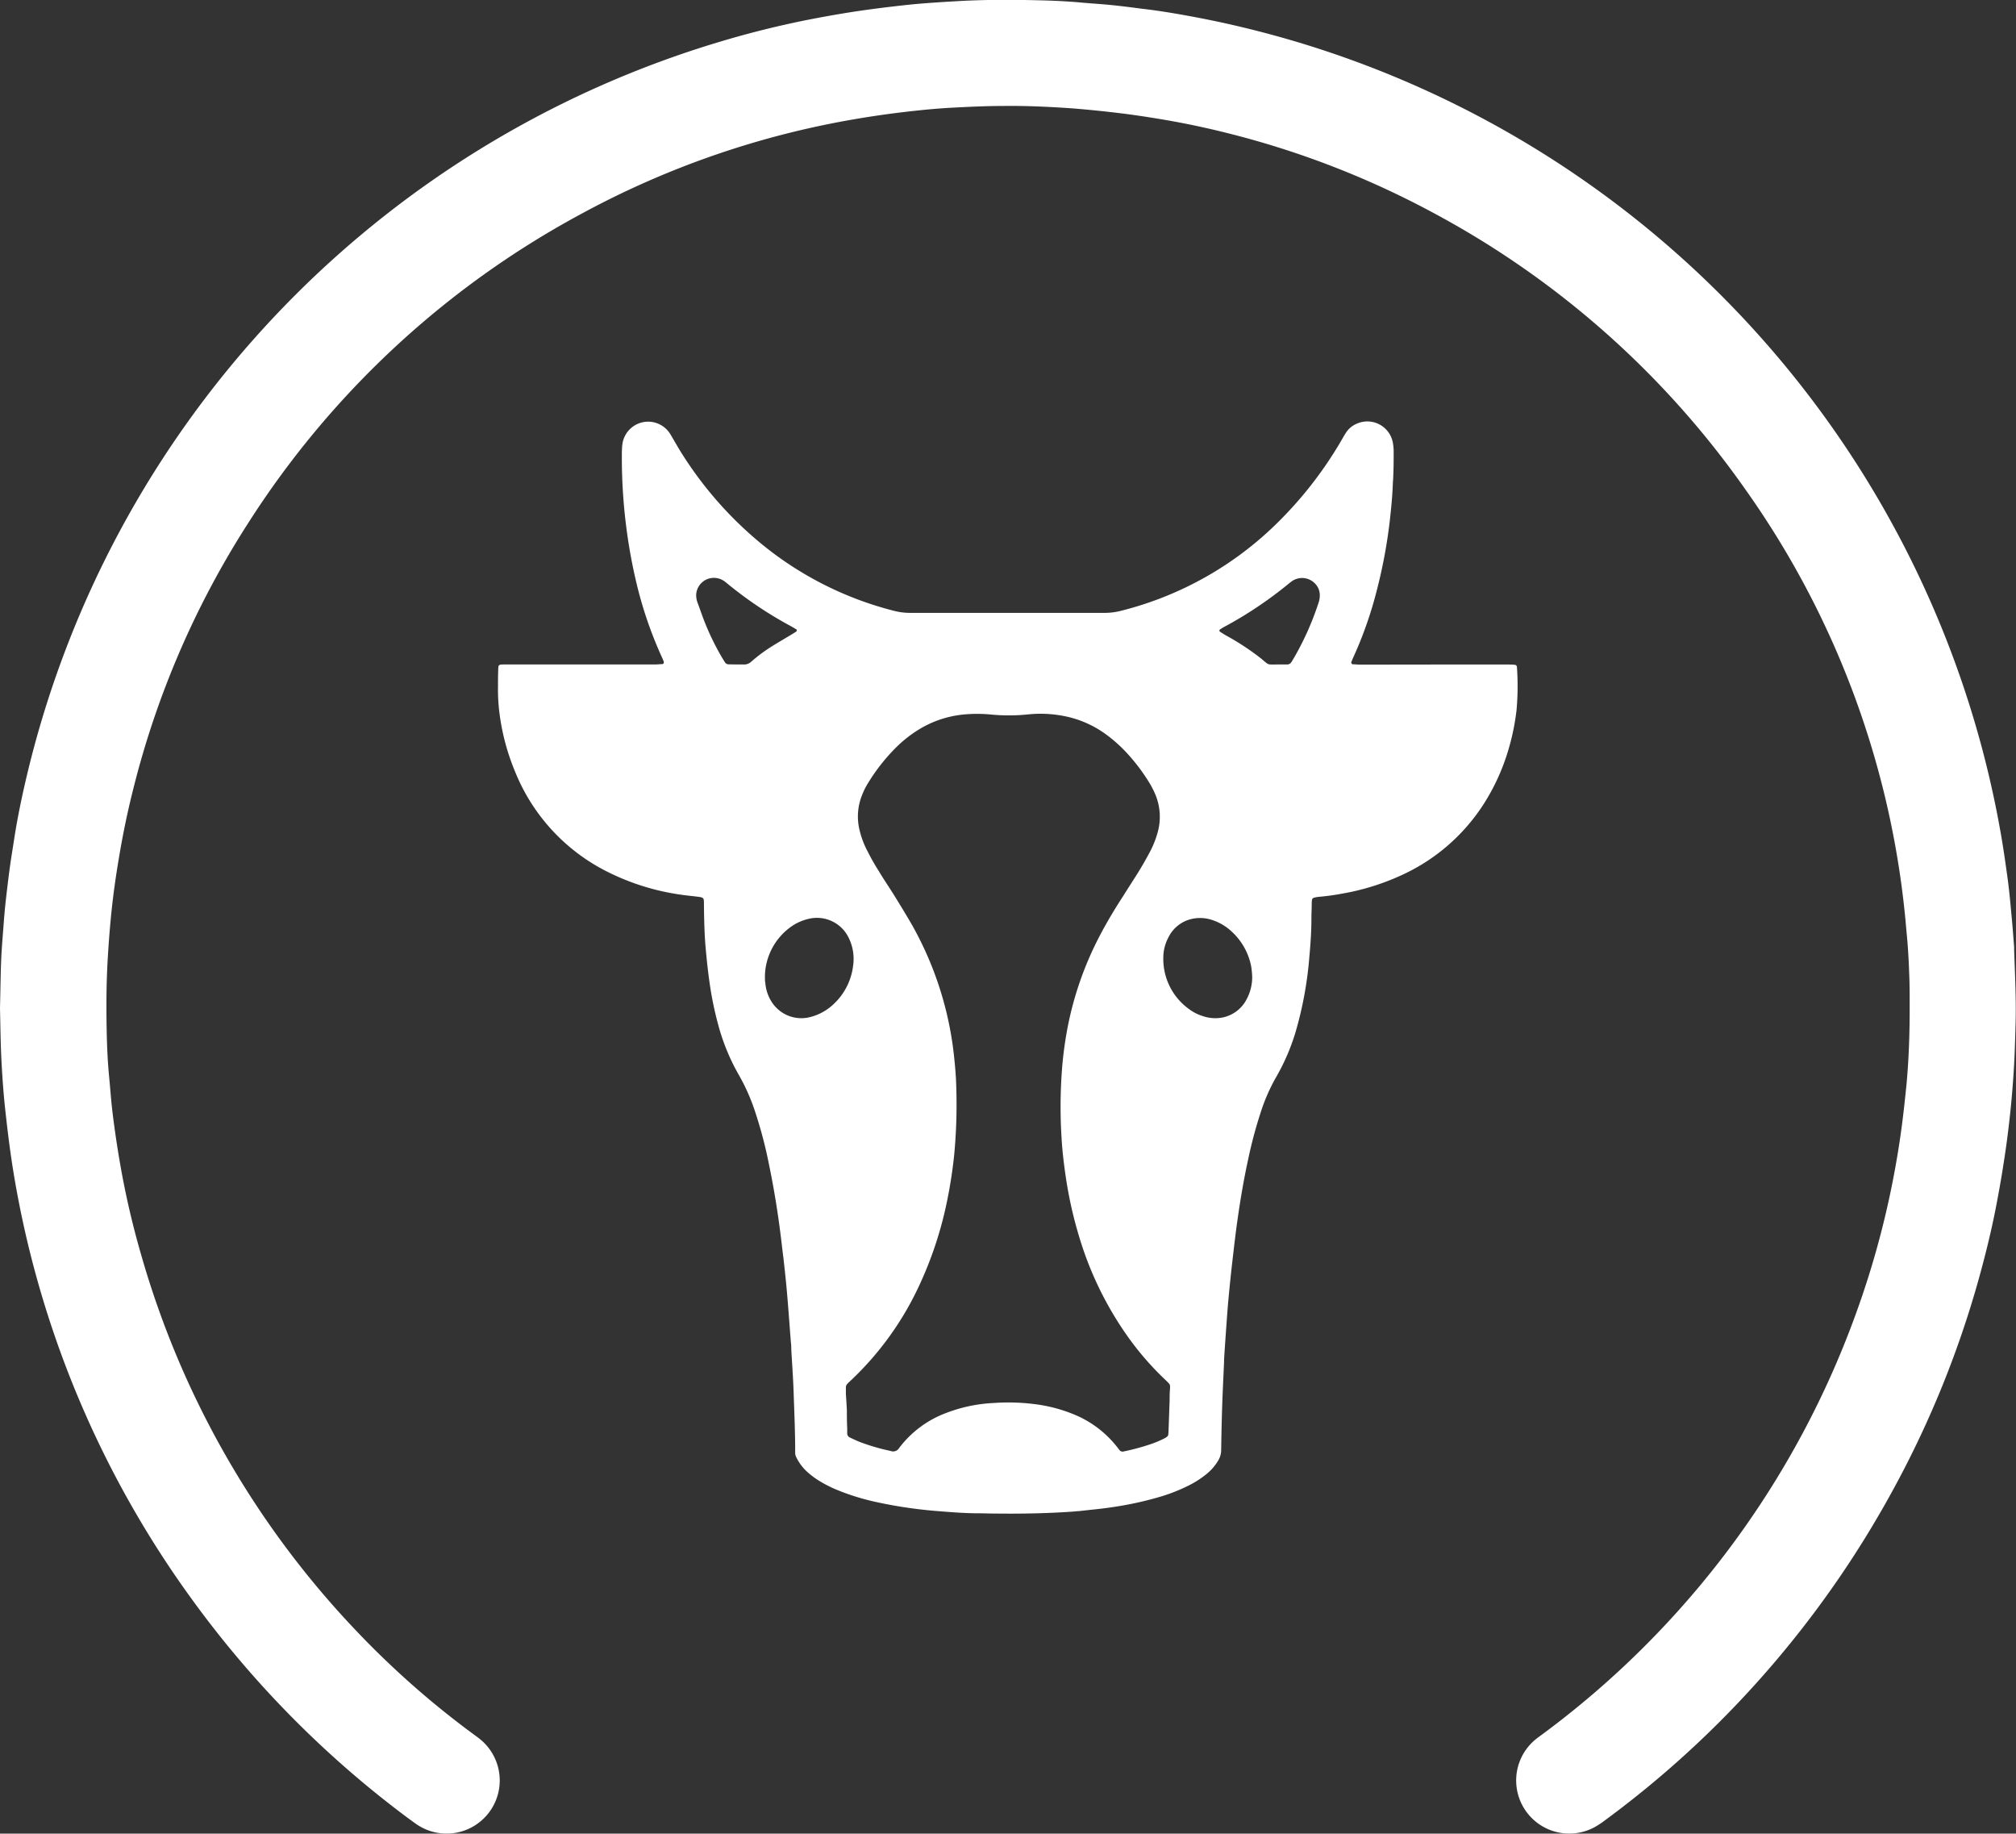
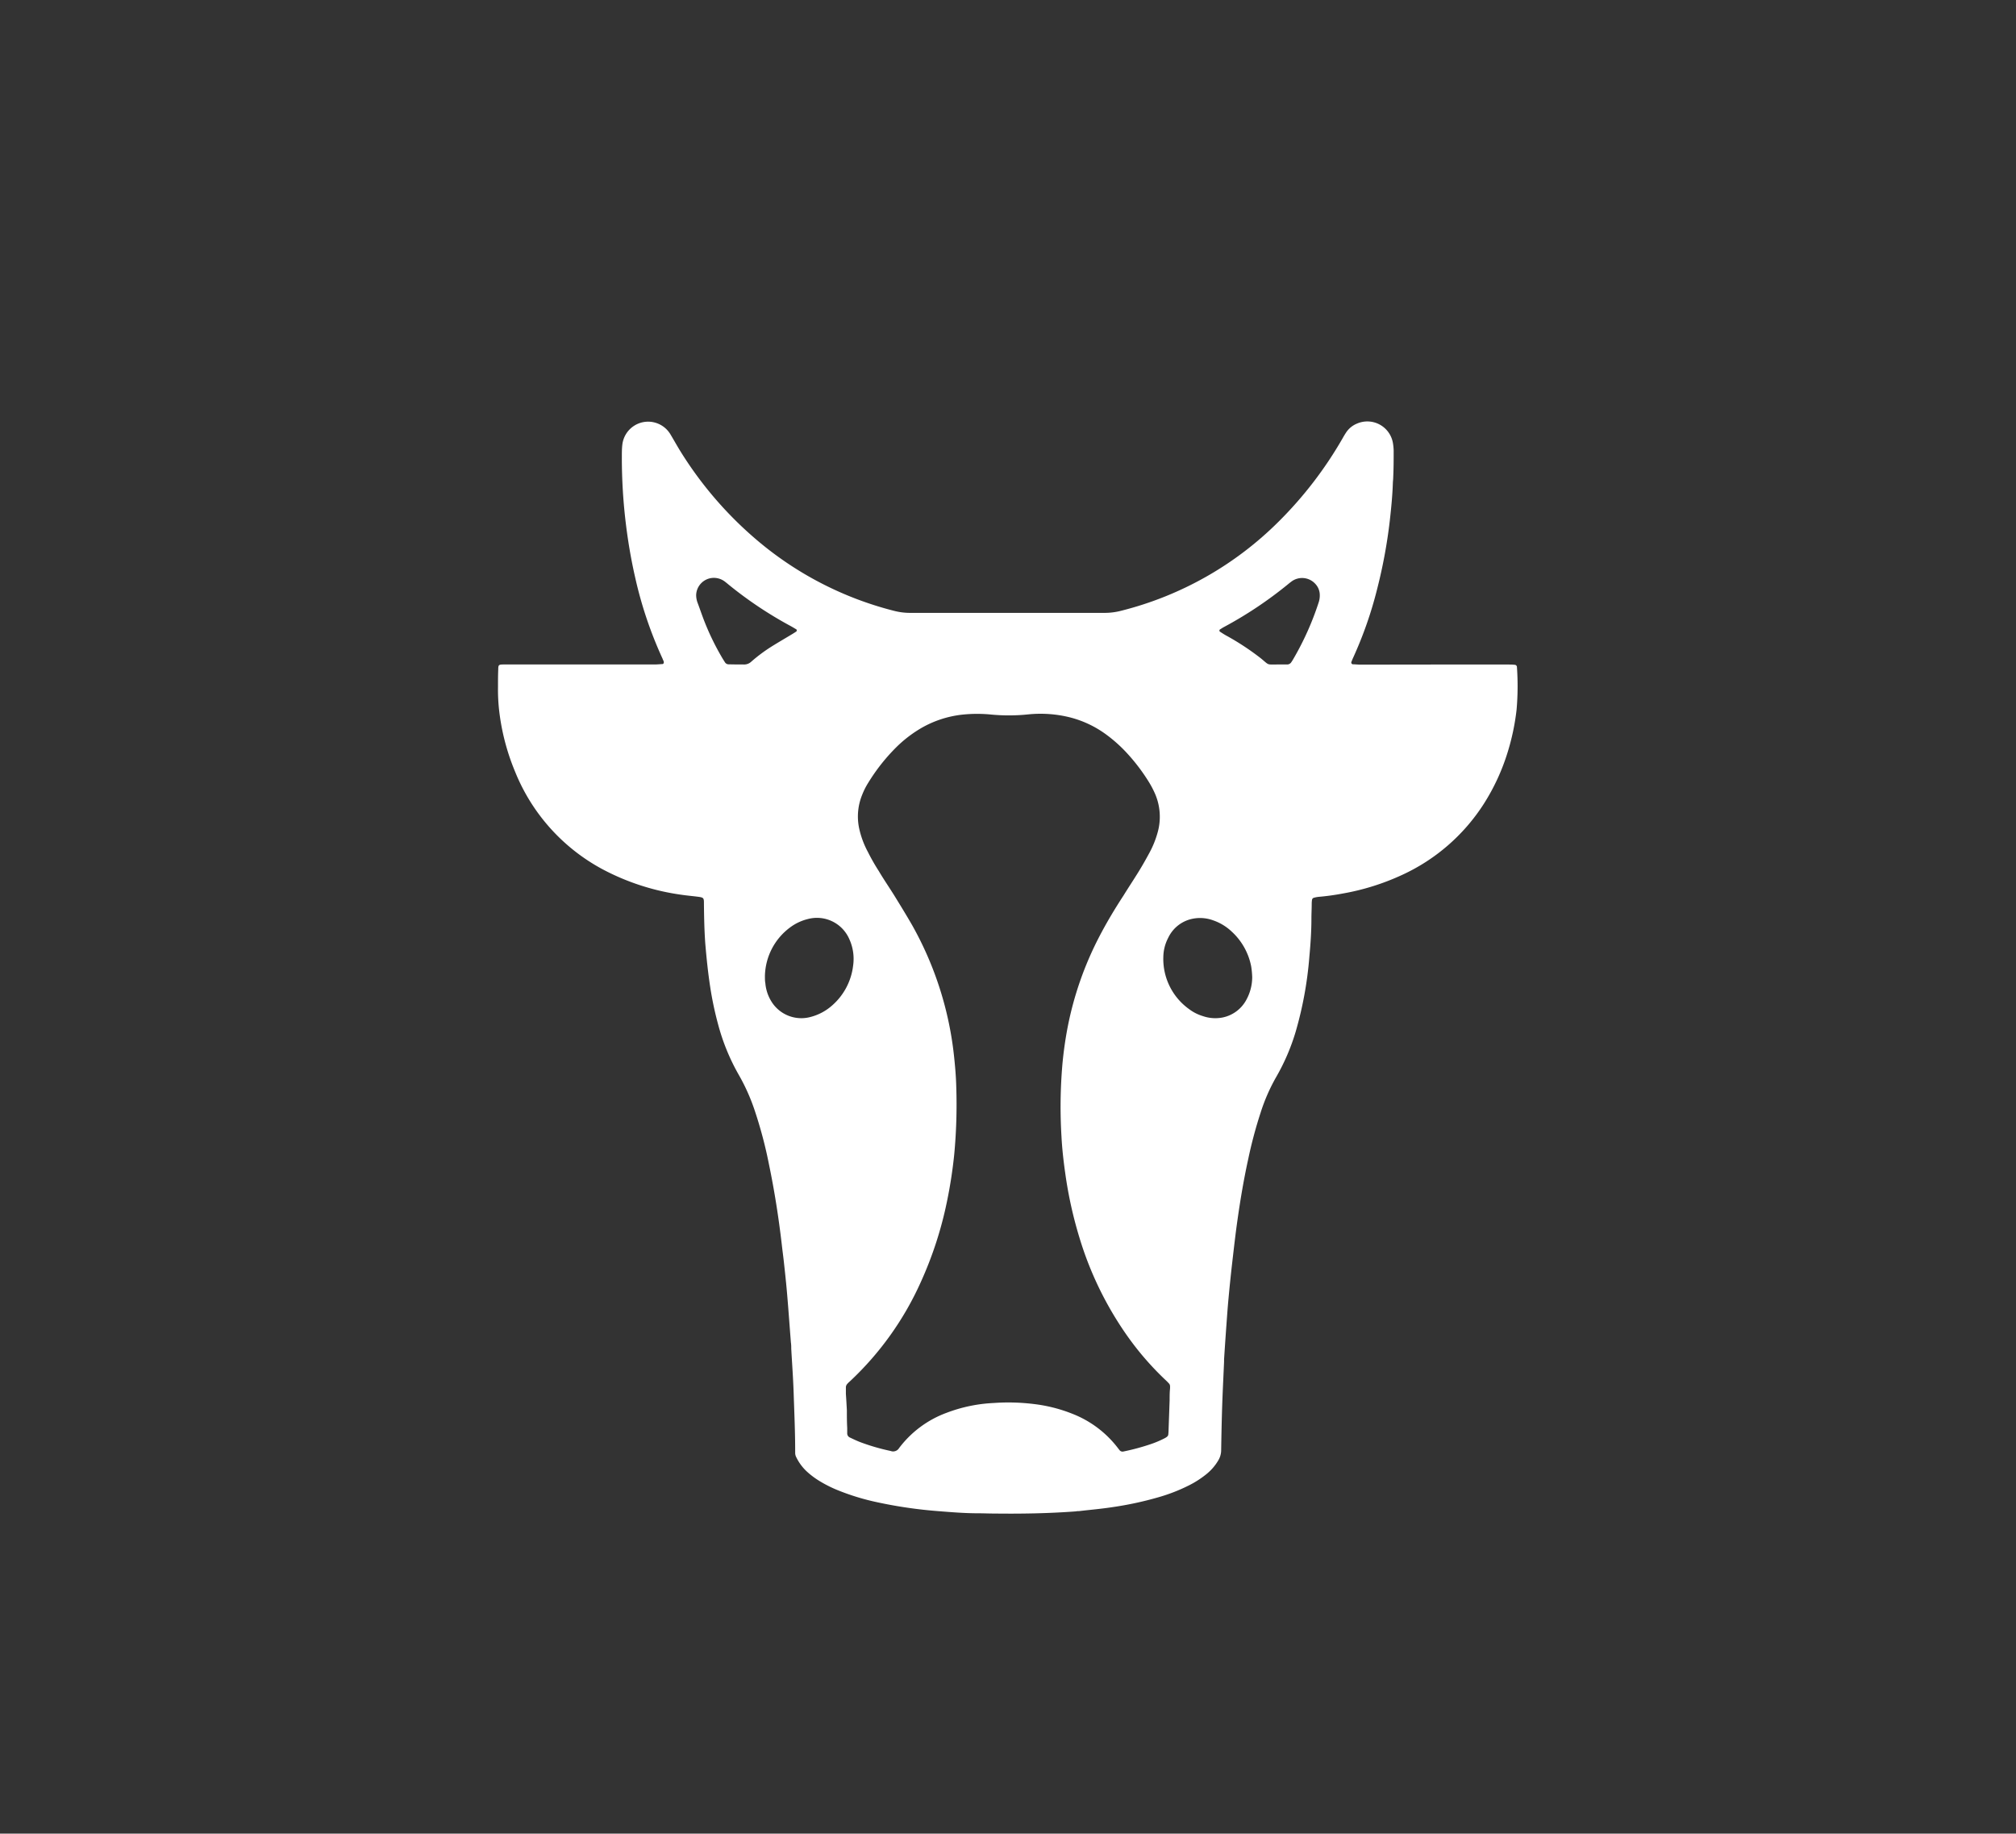
<svg xmlns="http://www.w3.org/2000/svg" viewBox="0 0 409.88 372.75">
  <rect x="0" y="0" width="409.88" height="372.75" fill="#333333" stroke="none" />
  <defs>
    <style>.cls-1{fill:#fff;}</style>
  </defs>
  <g id="Camada_2" data-name="Camada 2">
    <g id="Camada_1-2" data-name="Camada 1">
-       <path class="cls-1" d="M0,205c.08-3.42.12-6.64.24-9.86.1-2.33.3-4.65.48-7,.11-1.53.24-3.06.4-4.58.26-2.31.53-4.62.84-6.93s.67-4.38,1-6.57c.63-4,1.45-7.9,2.36-11.81A205.25,205.25,0,0,1,146.75,8.37a192.48,192.48,0,0,1,18.92-4.62c3.85-.73,7.7-1.38,11.57-1.89,2.83-.38,5.67-.71,8.51-1,3-.27,6-.46,9-.63,5.49-.32,11-.3,16.49-.17,2.9.07,5.81.2,8.7.47,1.74.16,3.48.26,5.22.42,1.47.14,2.94.31,4.41.49,1,.12,2.09.28,3.14.4,3.05.36,6.07.87,9.08,1.42q7.56,1.38,15,3.33A205,205,0,0,1,403.33,153.47q2.07,8,3.48,16.1c.56,3.18,1,6.37,1.44,9.56.31,2.46.53,4.94.76,7.41.19,2,.33,4,.49,6,0,.21,0,.42,0,.63.17,4.91.43,9.83.3,14.74-.08,2.86-.15,5.71-.31,8.56s-.37,5.59-.64,8.38c-.31,3-.66,6.09-1.11,9.13-.47,3.24-1,6.47-1.61,9.69-1,5.5-2.33,10.95-3.83,16.35a203.15,203.15,0,0,1-18,43.9A205.87,205.87,0,0,1,351,348.63a203.5,203.5,0,0,1-24.52,21.29c-.47.35-.93.7-1.42,1a10.8,10.8,0,0,1-12.85-17.33c.37-.3.76-.58,1.14-.86a184.07,184.07,0,0,0,63.86-85.34,180.74,180.74,0,0,0,7.52-26.83q1.13-5.67,1.9-11.41c.39-2.93.7-5.87,1-8.82.49-5.37.65-10.76.63-16.15,0-2.12,0-4.23-.1-6.35-.09-2.74-.25-5.49-.52-8.22-.12-1.27-.22-2.53-.35-3.79a180.55,180.55,0,0,0-32.59-86.55,182.72,182.72,0,0,0-62.77-55.72,180.37,180.37,0,0,0-41.5-16.27q-7-1.8-14.1-3c-2.86-.48-5.73-.92-8.62-1.27q-5-.61-9.94-1c-4.59-.31-9.18-.53-13.78-.47-3.28,0-6.55.15-9.83.32-2.58.13-5.17.34-7.74.62q-7.25.76-14.43,2.06A179.89,179.89,0,0,0,117.77,43.7a183.38,183.38,0,0,0-67.48,62.9,180.67,180.67,0,0,0-23.15,53.61c-1.21,4.76-2.2,9.57-3,14.42-.58,3.44-1.07,6.89-1.44,10.36-.35,3.31-.6,6.63-.8,9.95-.31,5.29-.31,10.57-.18,15.86.07,2.74.21,5.49.48,8.23.14,1.47.26,2.95.39,4.42.22,2.37.53,4.72.87,7.08.38,2.67.82,5.32,1.31,8a172.25,172.25,0,0,0,4,16.8,184,184,0,0,0,43.3,75.81,179.6,179.6,0,0,0,24.2,21.41c.39.29.78.56,1.15.86a10.8,10.8,0,0,1-12.64,17.5c-.53-.35-1-.73-1.55-1.11A206.45,206.45,0,0,1,39,325.09,203.68,203.68,0,0,1,4.26,246.53c-.89-4.35-1.66-8.72-2.25-13.12-.36-2.62-.66-5.24-.95-7.87-.37-3.41-.61-6.84-.78-10.27S.08,208.3,0,205Z" />
      <path class="cls-1" d="M291.61,135.09h14.84c.52,0,1,0,1.56.06a.46.46,0,0,1,.4.4,55.44,55.44,0,0,1-.07,8.74,47.27,47.27,0,0,1-1.79,8.55,43,43,0,0,1-4.89,10.6A39.09,39.09,0,0,1,285,177.89a48.79,48.79,0,0,1-12,3.75,48.27,48.27,0,0,1-4.95.68,5.86,5.86,0,0,0-.91.18.51.51,0,0,0-.39.44,5.12,5.12,0,0,0-.06.78c0,1-.06,2-.06,3,0,2.6-.18,5.2-.42,7.79a76,76,0,0,1-2.77,15.18,43,43,0,0,1-4,9.3,37.41,37.41,0,0,0-3.17,7.29,88.8,88.8,0,0,0-2.49,9.35c-.88,4-1.57,8.07-2.15,12.14-.41,2.83-.73,5.68-1.06,8.52q-.44,3.8-.79,7.61c-.17,1.76-.29,3.53-.42,5.29q-.26,3.58-.49,7.17c0,.16,0,.31,0,.47-.13,3-.28,5.93-.38,8.89s-.16,6-.21,9.06a4.05,4.05,0,0,1-.57,2.07,10.27,10.27,0,0,1-2.43,2.82,19.42,19.42,0,0,1-3.54,2.28,35.17,35.17,0,0,1-6.25,2.43,68.71,68.71,0,0,1-9.3,2c-2.27.35-4.55.54-6.82.81-.21,0-.42,0-.62.05-5.56.42-11.13.51-16.71.44-1,0-2.08-.05-3.12-.05-2.66,0-5.31-.21-7.95-.42a92.39,92.39,0,0,1-12.51-1.8,47.9,47.9,0,0,1-8.2-2.5,25.54,25.54,0,0,1-3.76-1.91,16.18,16.18,0,0,1-2.48-1.88,9.82,9.82,0,0,1-2.12-2.87,1.91,1.91,0,0,1-.23-.9c0-.1,0-.21,0-.31,0-4-.18-7.92-.31-11.87-.1-3-.32-6-.49-9,0-.42,0-.84-.07-1.25-.19-2.44-.37-4.88-.56-7.32-.13-1.61-.26-3.22-.42-4.82s-.31-3-.48-4.51c-.12-1.08-.27-2.17-.39-3.25-.63-5.43-1.47-10.83-2.58-16.18a88.48,88.48,0,0,0-3-11.31,39.93,39.93,0,0,0-3.15-7A42.83,42.83,0,0,1,146,208.24a68.5,68.5,0,0,1-1.61-7.63c-.45-2.94-.75-5.88-1-8.84-.19-2.66-.24-5.31-.27-8,0-1.22,0-1.32-1.26-1.48s-2.18-.23-3.26-.39a48.24,48.24,0,0,1-16.11-5.2,39.07,39.07,0,0,1-17.77-19.84,45.9,45.9,0,0,1-3.21-12.19,37.83,37.83,0,0,1-.26-5c0-1.19,0-2.39.05-3.59,0-.94.12-1,1.12-1h30.62c.57,0,1.14-.06,1.71-.09.11,0,.24-.25.21-.37s0-.2-.07-.3-.16-.38-.25-.57a82.39,82.39,0,0,1-5.51-16.4c-.8-3.5-1.4-7-1.85-10.6a110.94,110.94,0,0,1-.85-13.87c0-.88,0-1.77.12-2.65a5.28,5.28,0,0,1,9.79-1.88c.6,1,1.16,2,1.76,3a76.55,76.55,0,0,0,16.26,18.84,69.39,69.39,0,0,0,27.47,14,13,13,0,0,0,3.23.4q19.77,0,39.53,0a13.3,13.3,0,0,0,3.39-.44A69.15,69.15,0,0,0,260,106a79.85,79.85,0,0,0,12.91-16.8c.23-.4.46-.81.72-1.2a4.84,4.84,0,0,1,2.24-1.88A5.28,5.28,0,0,1,283.19,90a11.47,11.47,0,0,1,.16,1.55c0,1.82,0,3.65-.09,5.47,0,.36-.05.72-.07,1.09-.08,2.6-.34,5.19-.63,7.78A104.44,104.44,0,0,1,280,119.71a80.74,80.74,0,0,1-4.89,14c-.13.28-.24.57-.36.86a.37.37,0,0,0,.27.47c.52,0,1,.07,1.55.07ZM172.18,286.67h0c0,1.2,0,2.4.07,3.59,0,.37,0,.73,0,1.1a.91.91,0,0,0,.55.87c.75.35,1.5.72,2.27,1a42.74,42.74,0,0,0,6,1.73,1.42,1.42,0,0,0,1.73-.59,21.26,21.26,0,0,1,9.64-7.16,30.9,30.9,0,0,1,9.58-2,42.24,42.24,0,0,1,8.26.22,30.8,30.8,0,0,1,7.69,1.95,21.42,21.42,0,0,1,9.27,6.93l.38.49a.79.79,0,0,0,.84.26,46.1,46.1,0,0,0,5.42-1.46,20.17,20.17,0,0,0,2.88-1.21,2.55,2.55,0,0,0,.52-.33.71.71,0,0,0,.24-.38,10,10,0,0,0,.07-1.09l.21-5.93c0-.78,0-1.56.08-2.34a4.24,4.24,0,0,0,0-.62.84.84,0,0,0-.18-.42c-.28-.31-.58-.6-.88-.88a59.63,59.63,0,0,1-7.75-9,69.46,69.46,0,0,1-9.58-19.72,84.73,84.73,0,0,1-2.9-13.09c-.36-2.52-.65-5.06-.78-7.6a100.39,100.39,0,0,1,.18-14.51,76.87,76.87,0,0,1,1.09-7.73,68,68,0,0,1,6.35-18.21c1.51-2.92,3.19-5.73,5-8.5,1-1.62,2.08-3.24,3.09-4.88.76-1.24,1.48-2.51,2.17-3.79a19.42,19.42,0,0,0,1.6-3.89,11.77,11.77,0,0,0-.57-8.38,19.43,19.43,0,0,0-1.18-2.2,38.67,38.67,0,0,0-4.44-5.83,29.31,29.31,0,0,0-4.06-3.65,21.29,21.29,0,0,0-7.71-3.64,24.7,24.7,0,0,0-8.22-.56,38.16,38.16,0,0,1-7.48.05,28.57,28.57,0,0,0-5.92,0,21.31,21.31,0,0,0-8.93,3.05,25.69,25.69,0,0,0-4.54,3.57,38.58,38.58,0,0,0-5.7,7.21,14.64,14.64,0,0,0-1.26,2.5,11.63,11.63,0,0,0-.58,6.9,18.29,18.29,0,0,0,1.74,4.66q1,2,2.24,3.93c1,1.69,2.13,3.33,3.17,5,1.23,2,2.46,4,3.61,6A69.27,69.27,0,0,1,194,215c.21,2,.37,3.94.42,5.92a108.54,108.54,0,0,1-.41,13.73,93.92,93.92,0,0,1-1.47,9.56,76.69,76.69,0,0,1-5.34,16.44,62.76,62.76,0,0,1-14.44,20.19,4.76,4.76,0,0,0-.55.55,1.1,1.1,0,0,0-.23.56c0,.47,0,.94,0,1.4C172.06,284.49,172.12,285.58,172.18,286.67Zm82.41-88.06a17.51,17.51,0,0,0-.21-2.17,12.92,12.92,0,0,0-4-7.1,10.37,10.37,0,0,0-3.71-2.24,7.72,7.72,0,0,0-4.15-.34,7,7,0,0,0-5,3.87,8.7,8.7,0,0,0-1,3.9,12.54,12.54,0,0,0,5.24,10.61,8.85,8.85,0,0,0,2.77,1.41,7.76,7.76,0,0,0,4,.3,7.08,7.08,0,0,0,4.93-3.72A9.59,9.59,0,0,0,254.59,198.61Zm-99.07-.25c0,.62,0,1.09.09,1.56a8.38,8.38,0,0,0,1.39,3.92,7.15,7.15,0,0,0,7.35,3,10.63,10.63,0,0,0,4.93-2.53,12.72,12.72,0,0,0,4.17-8,9.68,9.68,0,0,0-.81-5.48,7.17,7.17,0,0,0-8.4-4,10,10,0,0,0-3.64,1.73A12.61,12.61,0,0,0,155.52,198.36ZM260,135.08h1.71a1,1,0,0,0,.8-.42c.15-.21.28-.43.42-.66a58.77,58.77,0,0,0,5.16-11.5,4.45,4.45,0,0,0,.24-1.53,3.32,3.32,0,0,0-.9-2.27,3.63,3.63,0,0,0-4.81-.52c-.25.19-.5.38-.74.58a81.18,81.18,0,0,1-13.08,8.73c-.28.15-.53.33-.8.49a.32.32,0,0,0,0,.41c.39.25.78.51,1.18.74a52.36,52.36,0,0,1,7.17,4.7C258.16,135.31,257.41,135.07,260,135.08Zm-110.08,0h0c.42,0,.83,0,1.25,0a2.1,2.1,0,0,0,1.56-.56,32.37,32.37,0,0,1,4-3c1.45-.91,2.94-1.77,4.41-2.66.27-.16.52-.33.78-.5a.31.31,0,0,0,0-.41c-.36-.21-.71-.43-1.07-.63a80.21,80.21,0,0,1-12.72-8.48c-.24-.2-.48-.4-.73-.59a3.69,3.69,0,0,0-2.63-.76,3.61,3.61,0,0,0-3.23,3.44,4.47,4.47,0,0,0,.26,1.53c.46,1.21.87,2.45,1.34,3.66a52,52,0,0,0,3.44,7.18c.25.45.53.89.81,1.33a.89.89,0,0,0,.79.42Z" />
    </g>
  </g>
</svg>